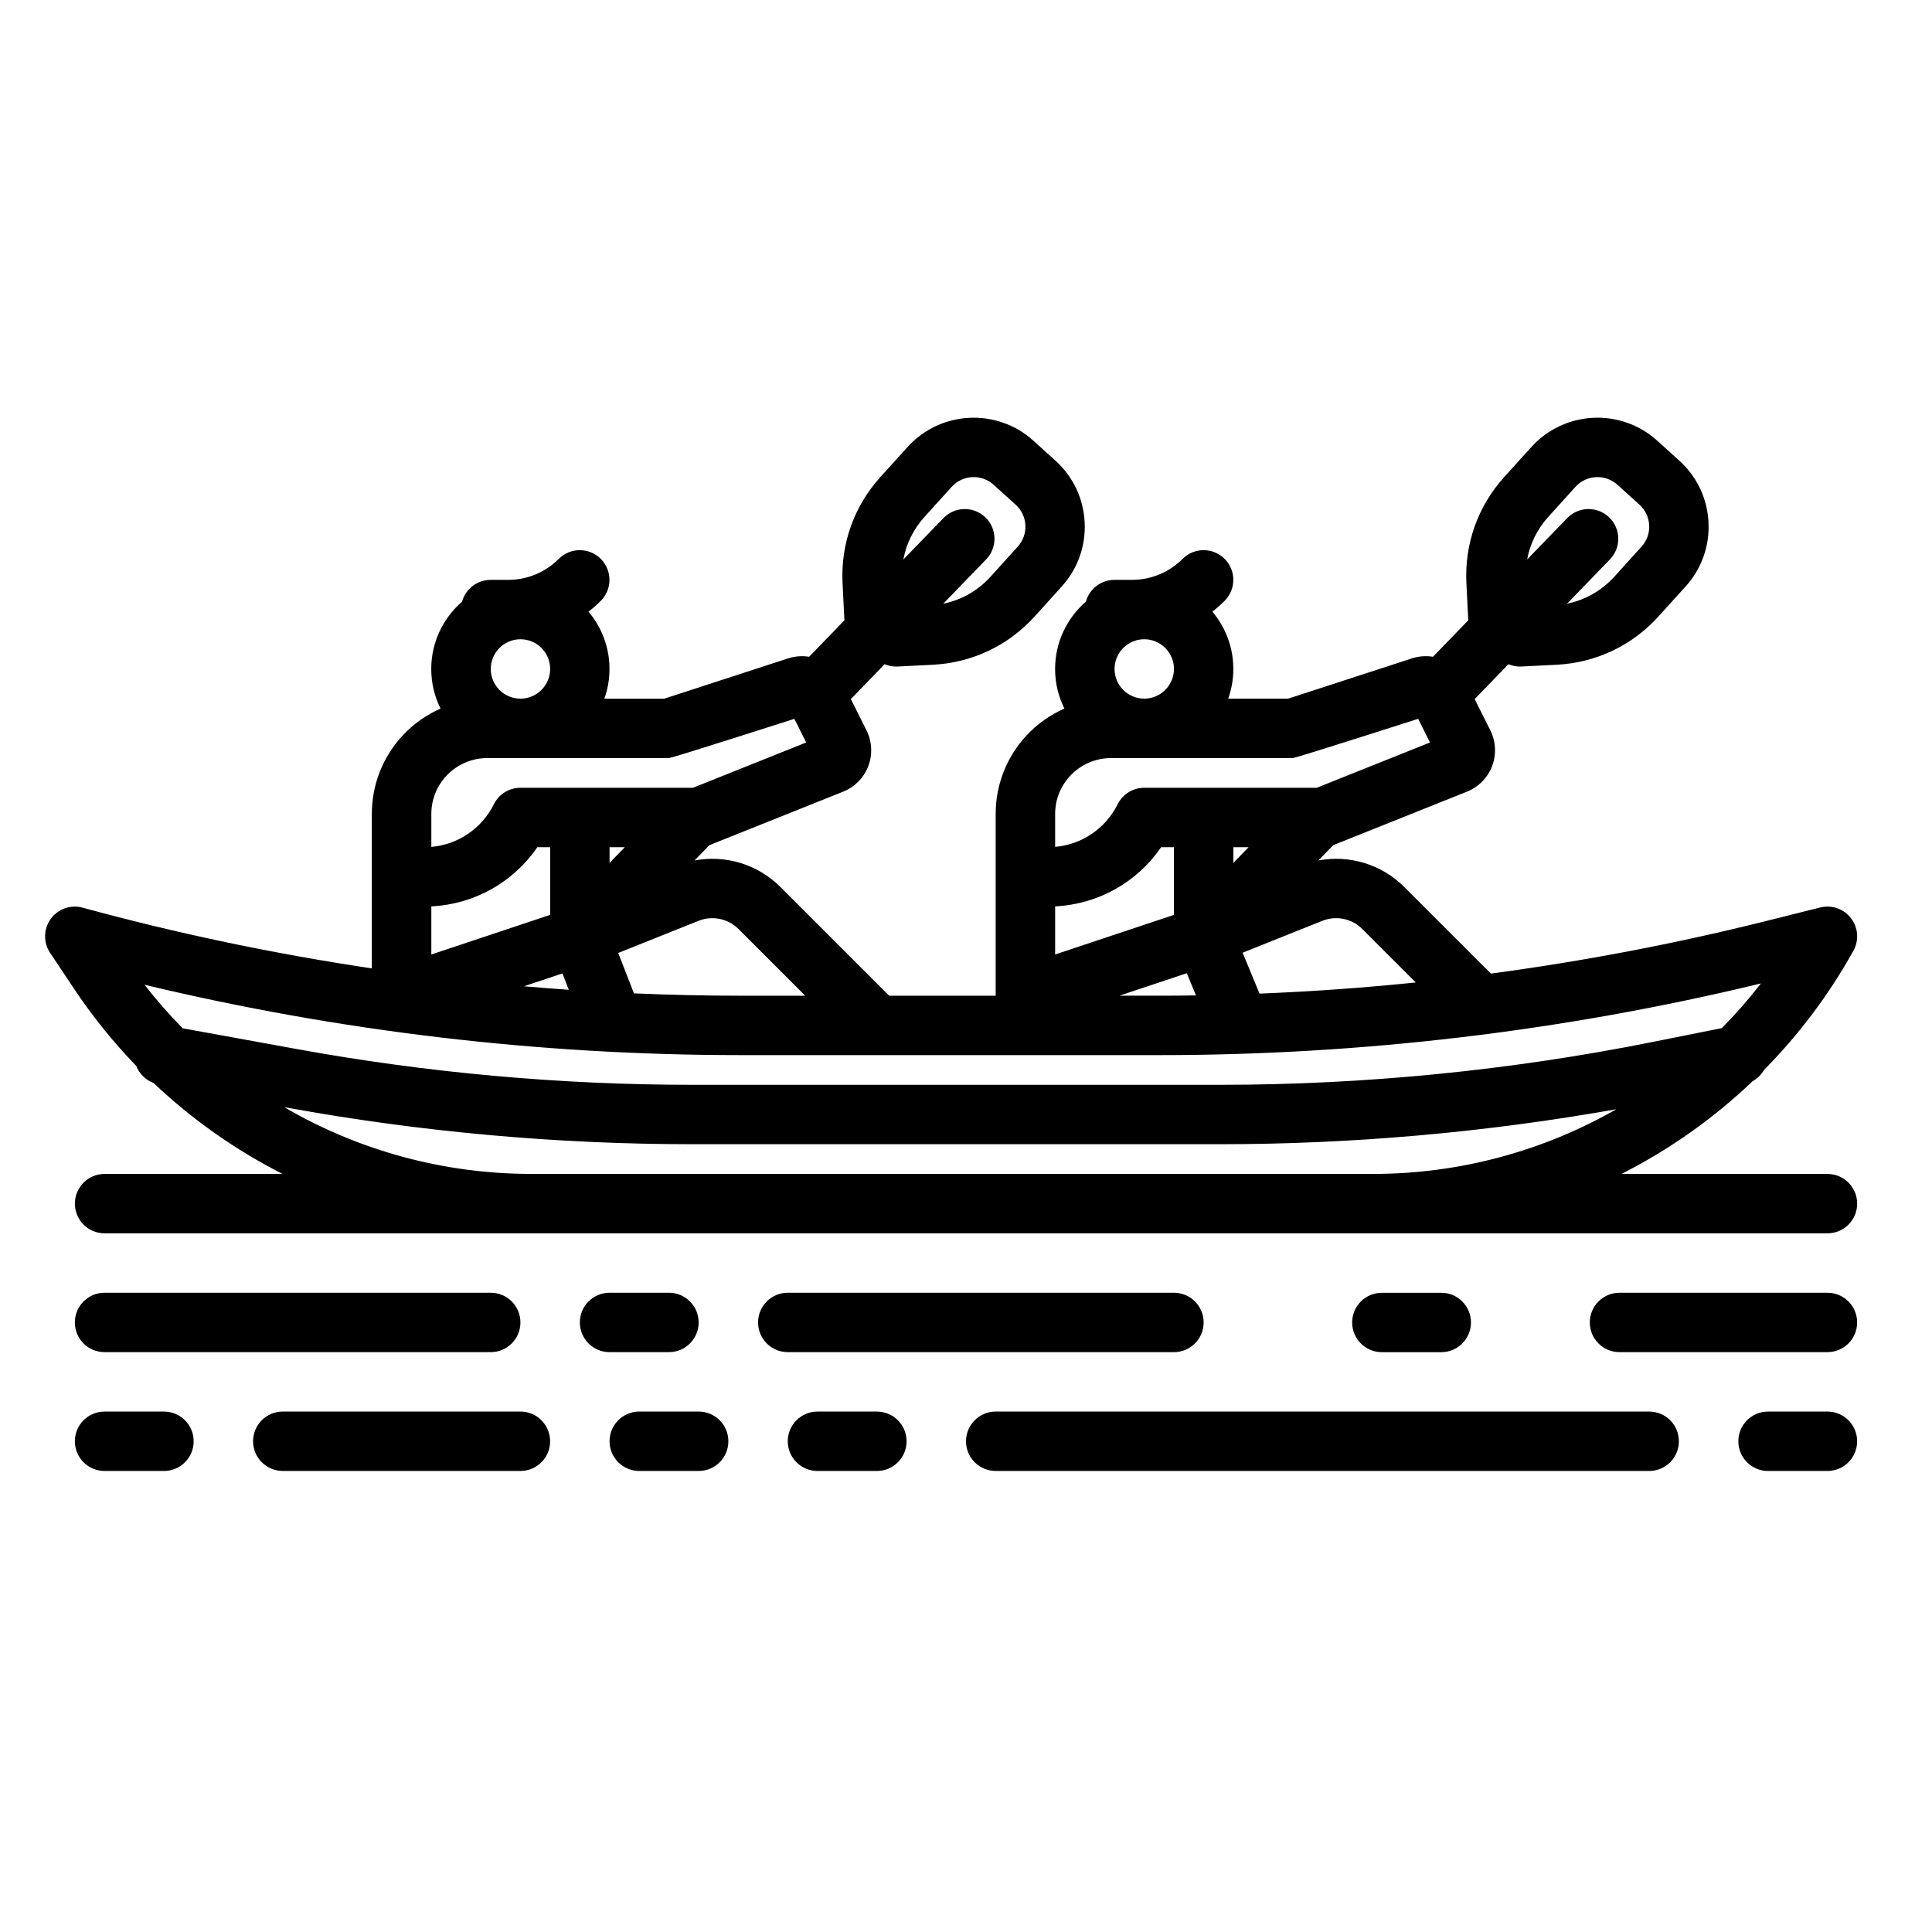
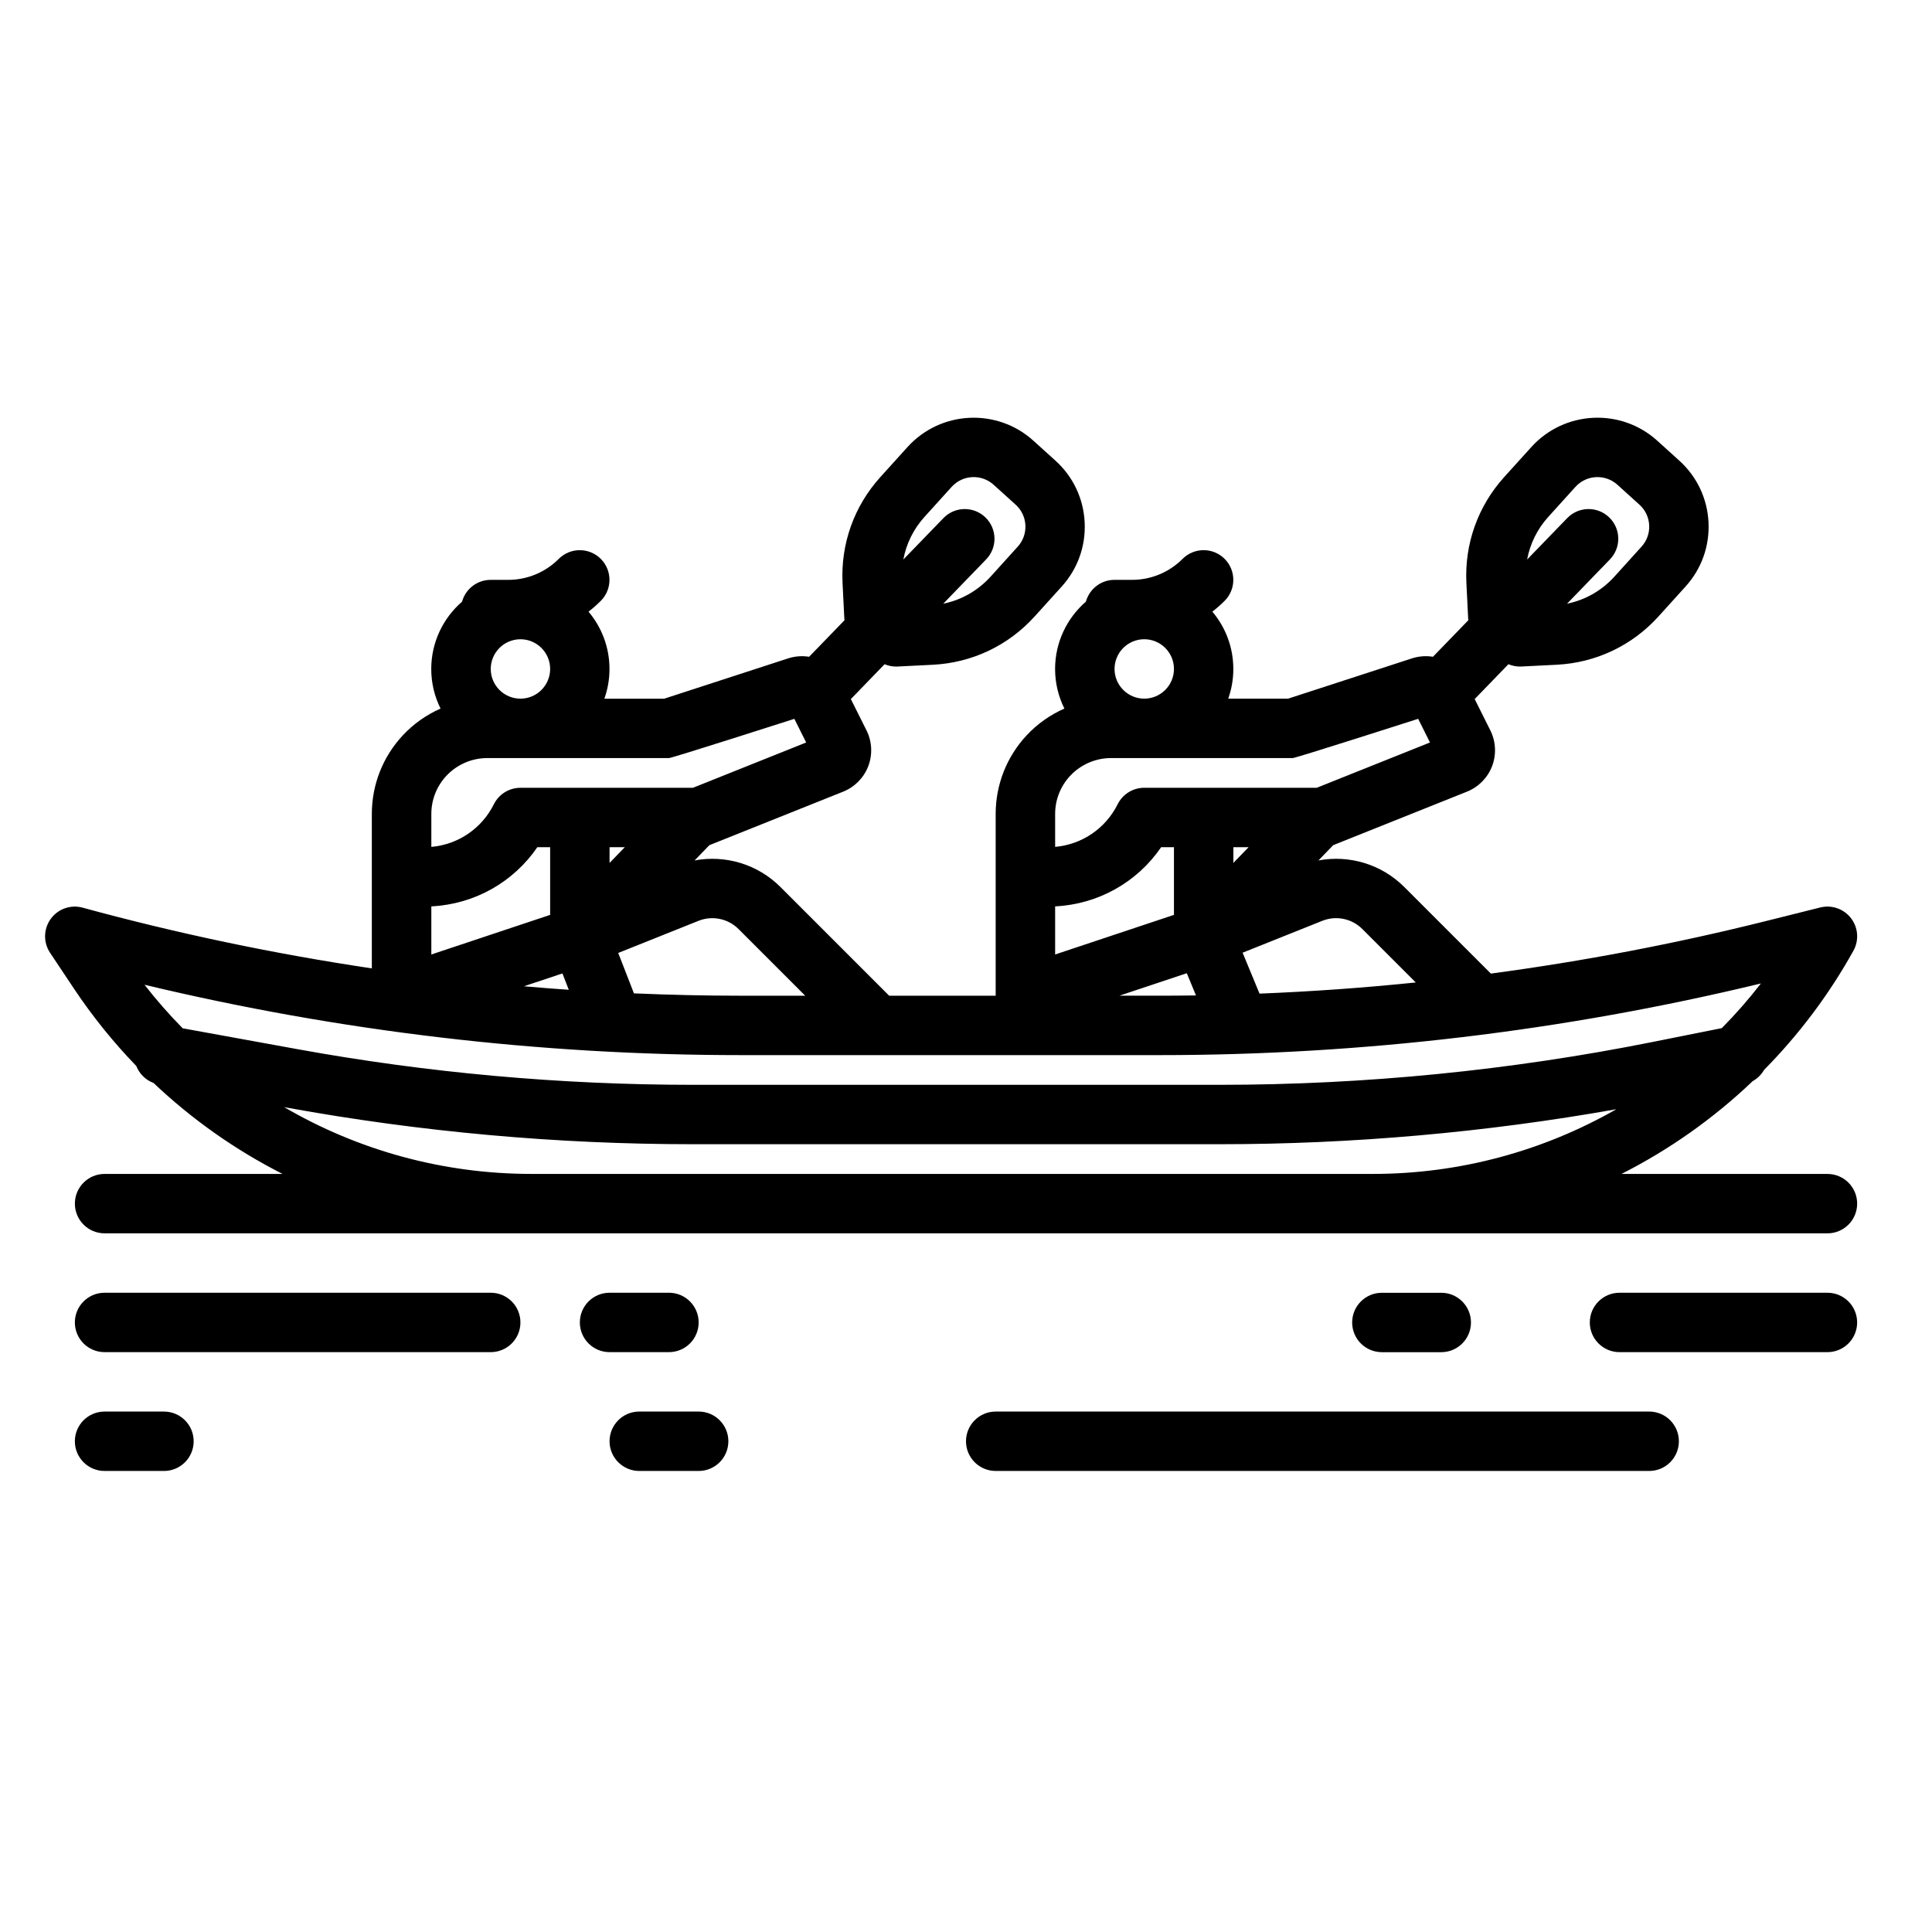
<svg xmlns="http://www.w3.org/2000/svg" fill="#000000" width="800px" height="800px" version="1.1" viewBox="144 144 512 512">
  <g>
    <path d="m184.66 430.97c10.23 9.703 21.762 17.812 34.215 24.133h-47.16c-4.348 0-7.871 3.523-7.871 7.871s3.523 7.871 7.871 7.871l456.58 0.004c4.348 0 7.871-3.523 7.871-7.871 0-4.348-3.523-7.871-7.871-7.871h-54.59c12.695-6.438 24.426-14.711 34.773-24.594 1.277-0.703 2.312-1.746 3.023-2.984 9.168-9.281 17.168-19.863 23.676-31.578 1.523-2.742 1.273-6.125-0.637-8.613-1.91-2.488-5.117-3.606-8.156-2.848l-14.422 3.606c-24.008 6.004-48.348 10.633-72.867 13.914l-22.934-22.934c-6.043-6.043-14.578-8.578-22.762-7.051l3.926-4.055c0.02-0.008 0.043-0.012 0.062-0.023l35.387-14.156c3.059-1.223 5.481-3.688 6.652-6.766 1.172-3.078 0.996-6.531-0.477-9.477l-4.144-8.289 8.941-9.234c0.953 0.398 1.984 0.617 3.035 0.617 0.133 0 0.262-0.004 0.395-0.008l9.344-0.469c10.414-0.523 20.004-5.07 27-12.805l7.18-7.938c4.231-4.68 6.387-10.723 6.07-17.023-0.316-6.301-3.066-12.102-7.746-16.332l-5.84-5.281c-9.656-8.734-24.621-7.984-33.355 1.676l-7.18 7.938c-6.996 7.734-10.559 17.727-10.039 28.145l0.469 9.344c0.008 0.16 0.031 0.316 0.047 0.477l-9.379 9.684c-1.809-0.293-3.711-0.176-5.574 0.43l-32.832 10.676h-15.852c0.875-2.465 1.355-5.113 1.355-7.871 0-5.781-2.09-11.082-5.555-15.191 1.129-0.883 2.219-1.828 3.246-2.859 3.074-3.074 3.074-8.059 0-11.133-3.074-3.074-8.059-3.074-11.133 0-3.59 3.59-8.363 5.566-13.438 5.566h-4.613c-3.621 0-6.664 2.449-7.582 5.781-4.992 4.332-8.16 10.719-8.16 17.836 0 3.766 0.891 7.328 2.465 10.488-3.766 1.664-7.199 4.078-10.047 7.144-5.266 5.672-8.164 13.055-8.164 20.793v48.164h-28.227l-28.797-28.797c-6.043-6.043-14.578-8.578-22.762-7.051l3.926-4.055c0.02-0.008 0.043-0.012 0.062-0.02l35.387-14.156c3.059-1.223 5.481-3.688 6.652-6.766 1.172-3.078 0.996-6.531-0.477-9.477l-4.144-8.289 8.941-9.234c0.953 0.398 1.984 0.617 3.031 0.617 0.133 0 0.262-0.004 0.395-0.008l9.344-0.469c10.414-0.523 20.004-5.07 27-12.805l7.18-7.938c4.231-4.68 6.387-10.723 6.07-17.023-0.316-6.301-3.066-12.102-7.746-16.332l-5.84-5.281c-9.656-8.734-24.621-7.984-33.355 1.676l-7.18 7.938c-6.996 7.734-10.559 17.727-10.039 28.145l0.469 9.344c0.008 0.16 0.031 0.316 0.047 0.477l-9.379 9.684c-1.809-0.293-3.711-0.176-5.574 0.43l-32.832 10.676h-15.852c0.875-2.465 1.355-5.113 1.355-7.871 0-5.781-2.09-11.082-5.555-15.191 1.129-0.883 2.219-1.828 3.246-2.859 3.074-3.074 3.074-8.059 0-11.133-3.074-3.074-8.059-3.074-11.133 0-3.59 3.59-8.363 5.566-13.438 5.566h-4.613c-3.621 0-6.664 2.449-7.582 5.781-4.992 4.332-8.16 10.719-8.16 17.836 0 3.766 0.891 7.328 2.465 10.488-3.766 1.664-7.199 4.078-10.047 7.144-5.266 5.672-8.164 13.055-8.164 20.793v40.918c-25.82-3.848-51.418-9.211-76.648-16.094-3.168-0.867-6.539 0.328-8.457 2.992-1.918 2.664-1.984 6.238-0.164 8.969l6.34 9.512c4.926 7.387 10.461 14.227 16.504 20.484 0.797 2.023 2.414 3.68 4.523 4.481zm369.67-150.01 7.18-7.938c2.91-3.219 7.898-3.469 11.117-0.559l5.84 5.281c1.559 1.41 2.477 3.344 2.582 5.441 0.105 2.102-0.613 4.117-2.023 5.676l-7.18 7.938c-3.367 3.723-7.738 6.203-12.566 7.191l11.363-11.738c3.023-3.121 2.945-8.105-0.18-11.129-3.125-3.027-8.109-2.945-11.133 0.18l-10.625 10.973c0.781-4.184 2.695-8.082 5.621-11.316zm-165.31 0 7.18-7.938c2.91-3.219 7.898-3.469 11.117-0.559l5.84 5.281c1.559 1.41 2.477 3.344 2.582 5.441 0.105 2.102-0.613 4.117-2.023 5.676l-7.18 7.938c-3.367 3.723-7.738 6.203-12.566 7.191l11.363-11.738c3.023-3.121 2.945-8.105-0.18-11.129-3.125-3.027-8.109-2.945-11.133 0.18l-10.625 10.973c0.781-4.184 2.695-8.082 5.621-11.316zm118.87 174.14h-223.09c-23.418 0-45.926-6.273-65.492-17.699l0.742 0.137c35.367 6.43 71.523 9.691 107.47 9.691h139.73c35.16 0 70.453-3.121 105.1-9.273-19.305 11.039-41.445 17.145-64.461 17.145zm-13.465-67.074c3.66-1.461 7.824-0.609 10.613 2.18l14.156 14.156c-13.766 1.418-27.578 2.406-41.406 2.957l-4.484-10.844zm-23.57-15.348v-4.168h4.035zm-23.617-59.273c4.34 0 7.871 3.531 7.871 7.871s-3.531 7.871-7.871 7.871c-4.34 0-7.871-3.531-7.871-7.871s3.531-7.871 7.871-7.871zm-23.617 46.301c0-3.75 1.406-7.332 3.957-10.078 2.793-3.008 6.75-4.734 10.855-4.734h48.164c0.828 0 33.23-10.398 33.23-10.398l3.133 6.269-30.008 12.004h-45.715c-2.981 0-5.707 1.684-7.039 4.352-3.234 6.469-9.477 10.684-16.574 11.312v-8.723zm37.32 48.09c-3.207 0.047-6.414 0.074-9.621 0.074h-10.676l17.867-5.957 2.434 5.883zm-37.32-23.598c11.418-0.57 21.719-6.371 28.098-15.688h3.391v17.941l-31.488 10.496zm-94.512 3.832c3.656-1.461 7.824-0.609 10.613 2.18l17.664 17.664h-17.191c-9.41 0-18.816-0.223-28.211-0.625-0.031-0.086-0.055-0.176-0.086-0.262l-4.062-10.445 21.277-8.512zm-23.57-15.348v-4.168h4.039zm-23.617-59.273c4.34 0 7.871 3.531 7.871 7.871s-3.531 7.871-7.871 7.871-7.871-3.531-7.871-7.871 3.531-7.871 7.871-7.871zm-23.617 46.301c0-3.75 1.406-7.332 3.957-10.078 2.793-3.008 6.75-4.734 10.855-4.734h48.164c0.828 0 33.23-10.398 33.23-10.398l3.133 6.269-30.008 12.004h-45.715c-2.981 0-5.707 1.684-7.039 4.352-3.234 6.469-9.477 10.684-16.574 11.312v-8.723zm36.426 46.59c-3.969-0.273-7.93-0.586-11.891-0.93l10.207-3.402zm-36.426-22.102c11.418-0.57 21.719-6.371 28.098-15.688h3.391v17.941l-31.488 10.496zm81.883 39.418h111.13c53.633 0 107.21-6.387 159.34-18.988-3.223 4.172-6.691 8.117-10.363 11.836l-18.316 3.664c-37.691 7.539-76.293 11.359-114.73 11.359h-139.72c-35 0-70.211-3.176-104.65-9.438l-30.465-5.539c-3.574-3.625-6.957-7.473-10.117-11.539 51.691 12.375 104.71 18.645 157.91 18.645z" />
    <path d="m281.92 494.46c0-4.348-3.523-7.871-7.871-7.871h-102.34c-4.348 0-7.871 3.523-7.871 7.871 0 4.348 3.523 7.871 7.871 7.871h102.34c4.348 0 7.871-3.523 7.871-7.871z" />
    <path d="m329.15 494.46c0-4.348-3.523-7.871-7.871-7.871h-15.742c-4.348 0-7.871 3.523-7.871 7.871 0 4.348 3.523 7.871 7.871 7.871h15.742c4.348 0 7.871-3.523 7.871-7.871z" />
    <path d="m313.41 533.82h15.742c4.348 0 7.871-3.523 7.871-7.871s-3.523-7.871-7.871-7.871h-15.742c-4.348 0-7.871 3.523-7.871 7.871s3.523 7.871 7.871 7.871z" />
-     <path d="m360.64 518.08c-4.348 0-7.871 3.523-7.871 7.871 0 4.348 3.523 7.871 7.871 7.871h15.742c4.348 0 7.871-3.523 7.871-7.871 0-4.348-3.523-7.871-7.871-7.871z" />
-     <path d="m462.98 494.46c0-4.348-3.523-7.871-7.871-7.871h-102.34c-4.348 0-7.871 3.523-7.871 7.871 0 4.348 3.523 7.871 7.871 7.871h102.34c4.348 0 7.871-3.523 7.871-7.871z" />
    <path d="m525.95 502.34c4.348 0 7.871-3.523 7.871-7.871s-3.523-7.871-7.871-7.871h-15.742c-4.348 0-7.871 3.523-7.871 7.871s3.523 7.871 7.871 7.871z" />
    <path d="m628.29 486.59h-55.105c-4.348 0-7.871 3.523-7.871 7.871 0 4.348 3.523 7.871 7.871 7.871h55.105c4.348 0 7.871-3.523 7.871-7.871 0-4.348-3.523-7.871-7.871-7.871z" />
    <path d="m407.87 533.82h173.18c4.348 0 7.871-3.523 7.871-7.871s-3.523-7.871-7.871-7.871h-173.18c-4.348 0-7.871 3.523-7.871 7.871s3.523 7.871 7.871 7.871z" />
-     <path d="m628.29 518.08h-15.742c-4.348 0-7.871 3.523-7.871 7.871 0 4.348 3.523 7.871 7.871 7.871h15.742c4.348 0 7.871-3.523 7.871-7.871 0-4.348-3.523-7.871-7.871-7.871z" />
-     <path d="m218.94 533.82h62.977c4.348 0 7.871-3.523 7.871-7.871s-3.523-7.871-7.871-7.871l-62.977-0.004c-4.348 0-7.871 3.523-7.871 7.871 0 4.348 3.523 7.871 7.871 7.871z" />
    <path d="m171.71 518.08c-4.348 0-7.871 3.523-7.871 7.871 0 4.348 3.523 7.871 7.871 7.871h15.742c4.348 0 7.871-3.523 7.871-7.871 0-4.348-3.523-7.871-7.871-7.871z" />
  </g>
</svg>